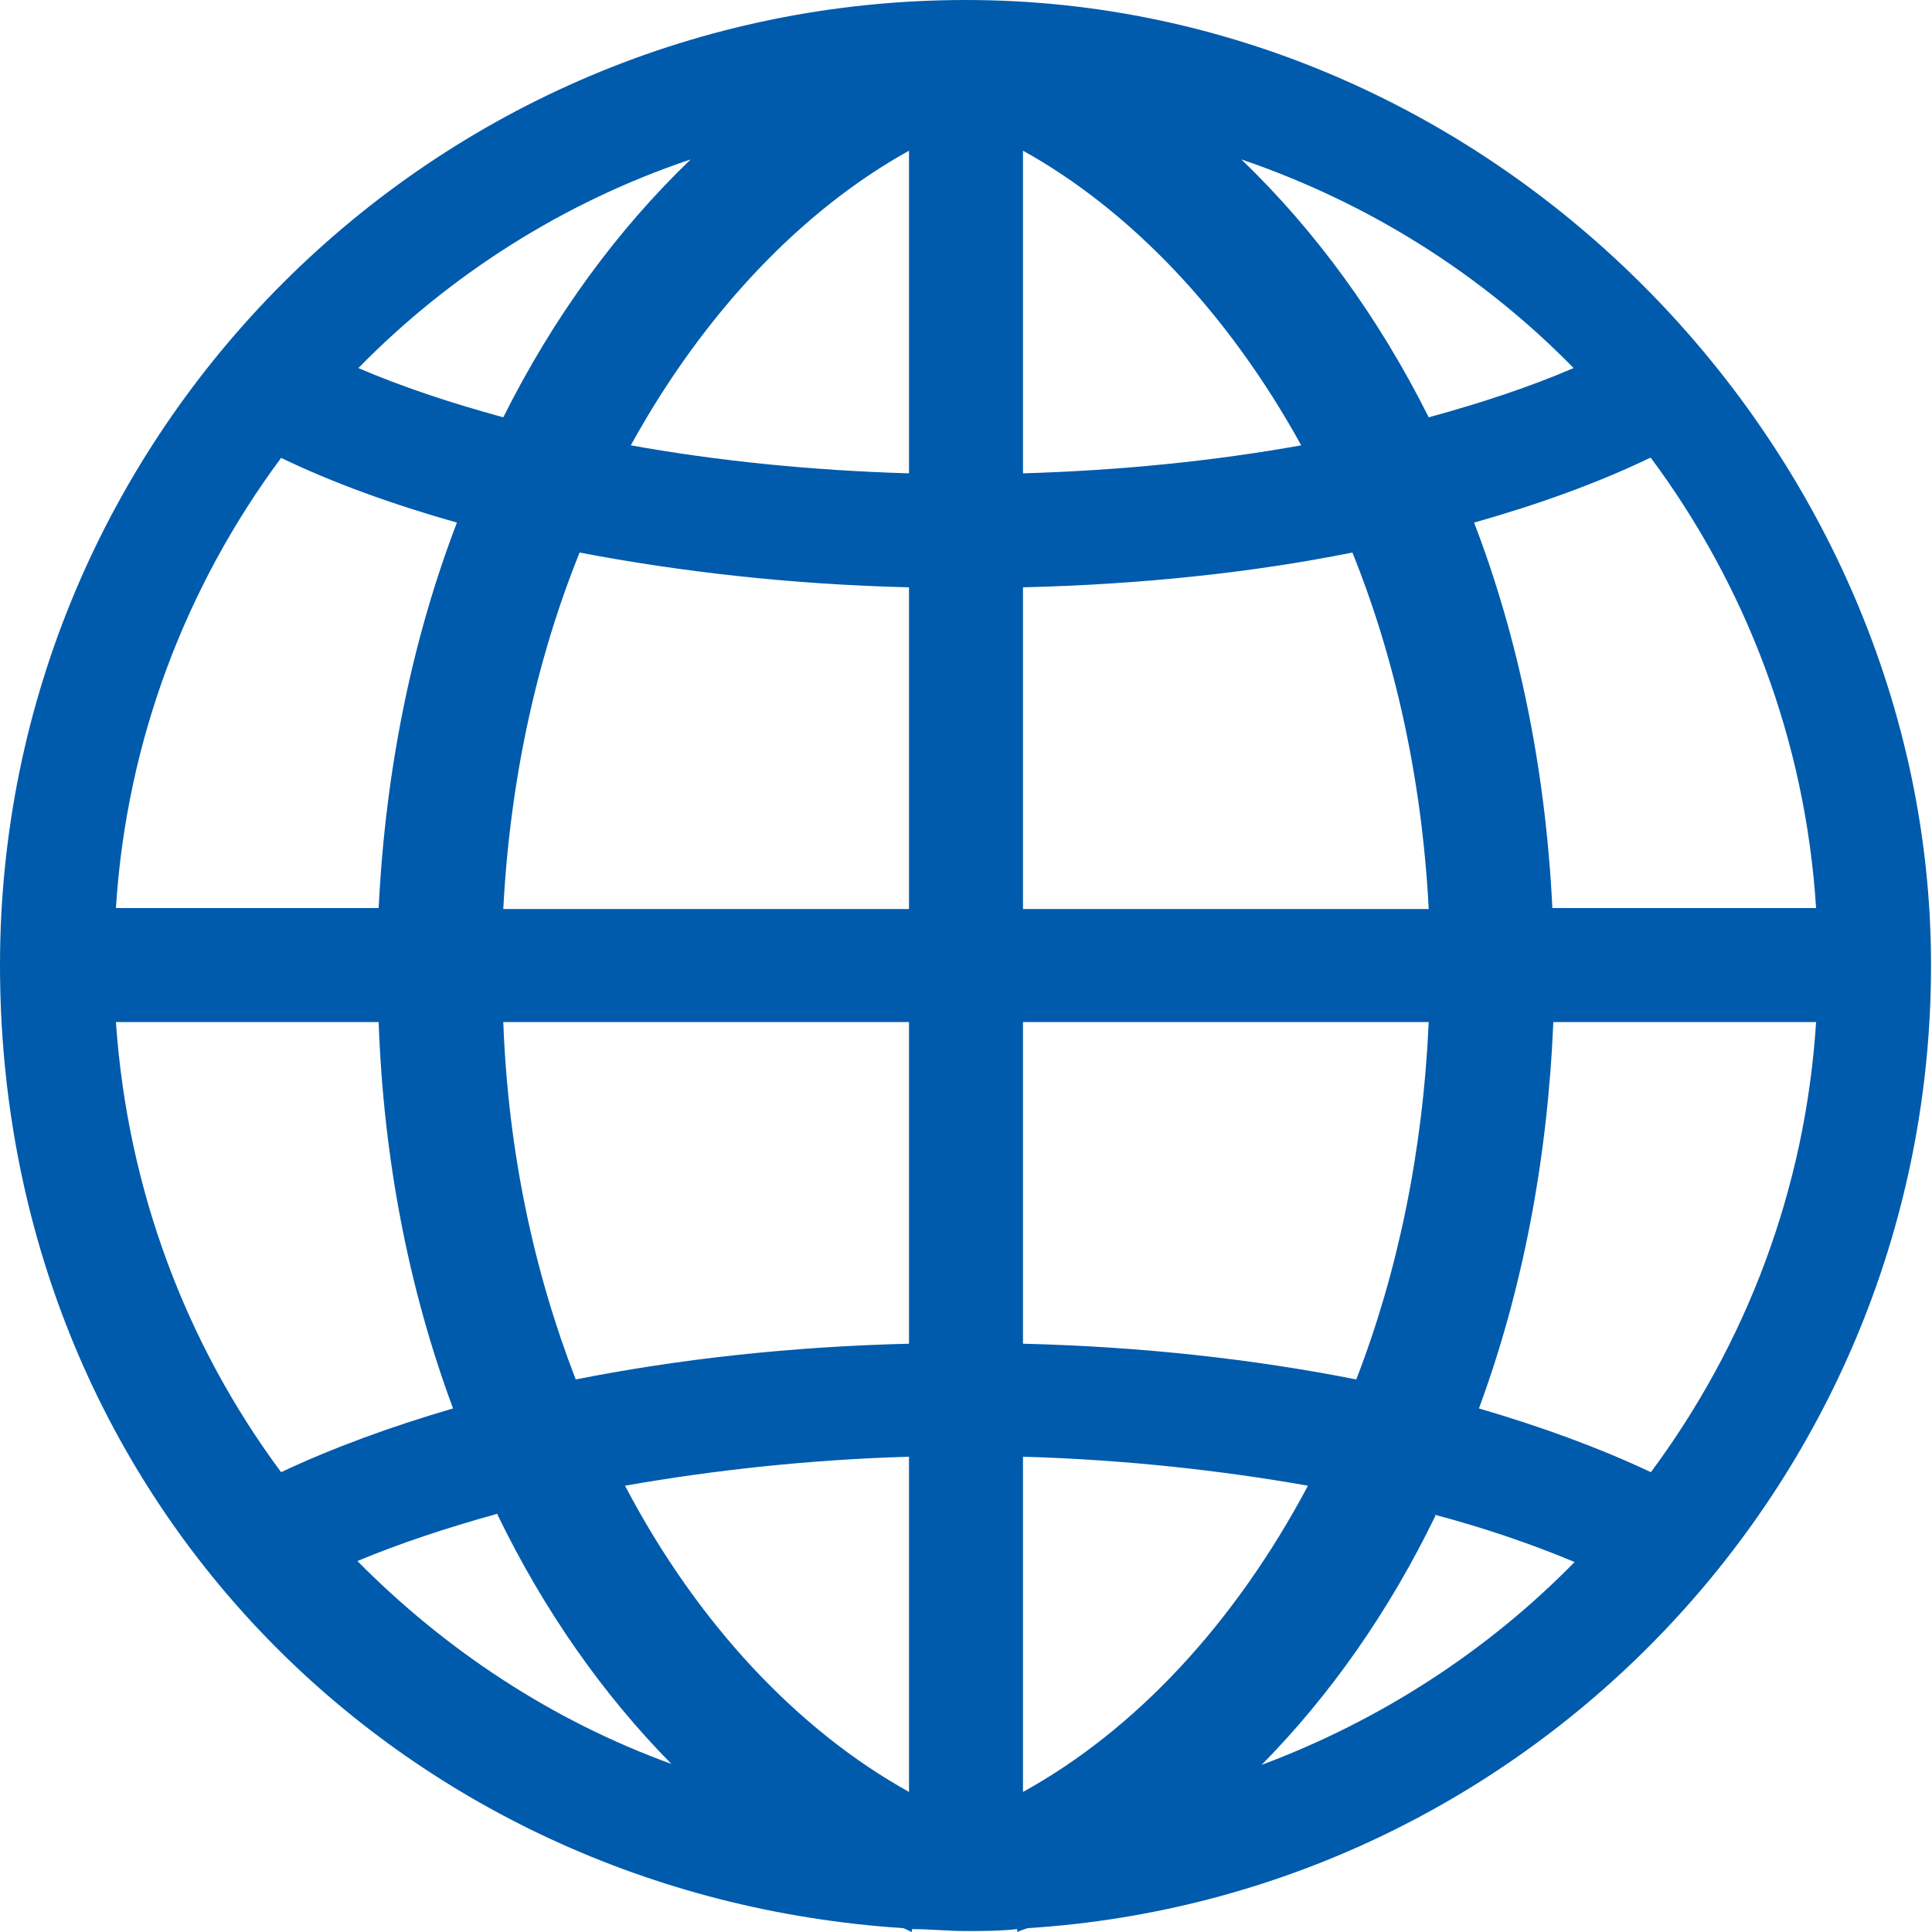
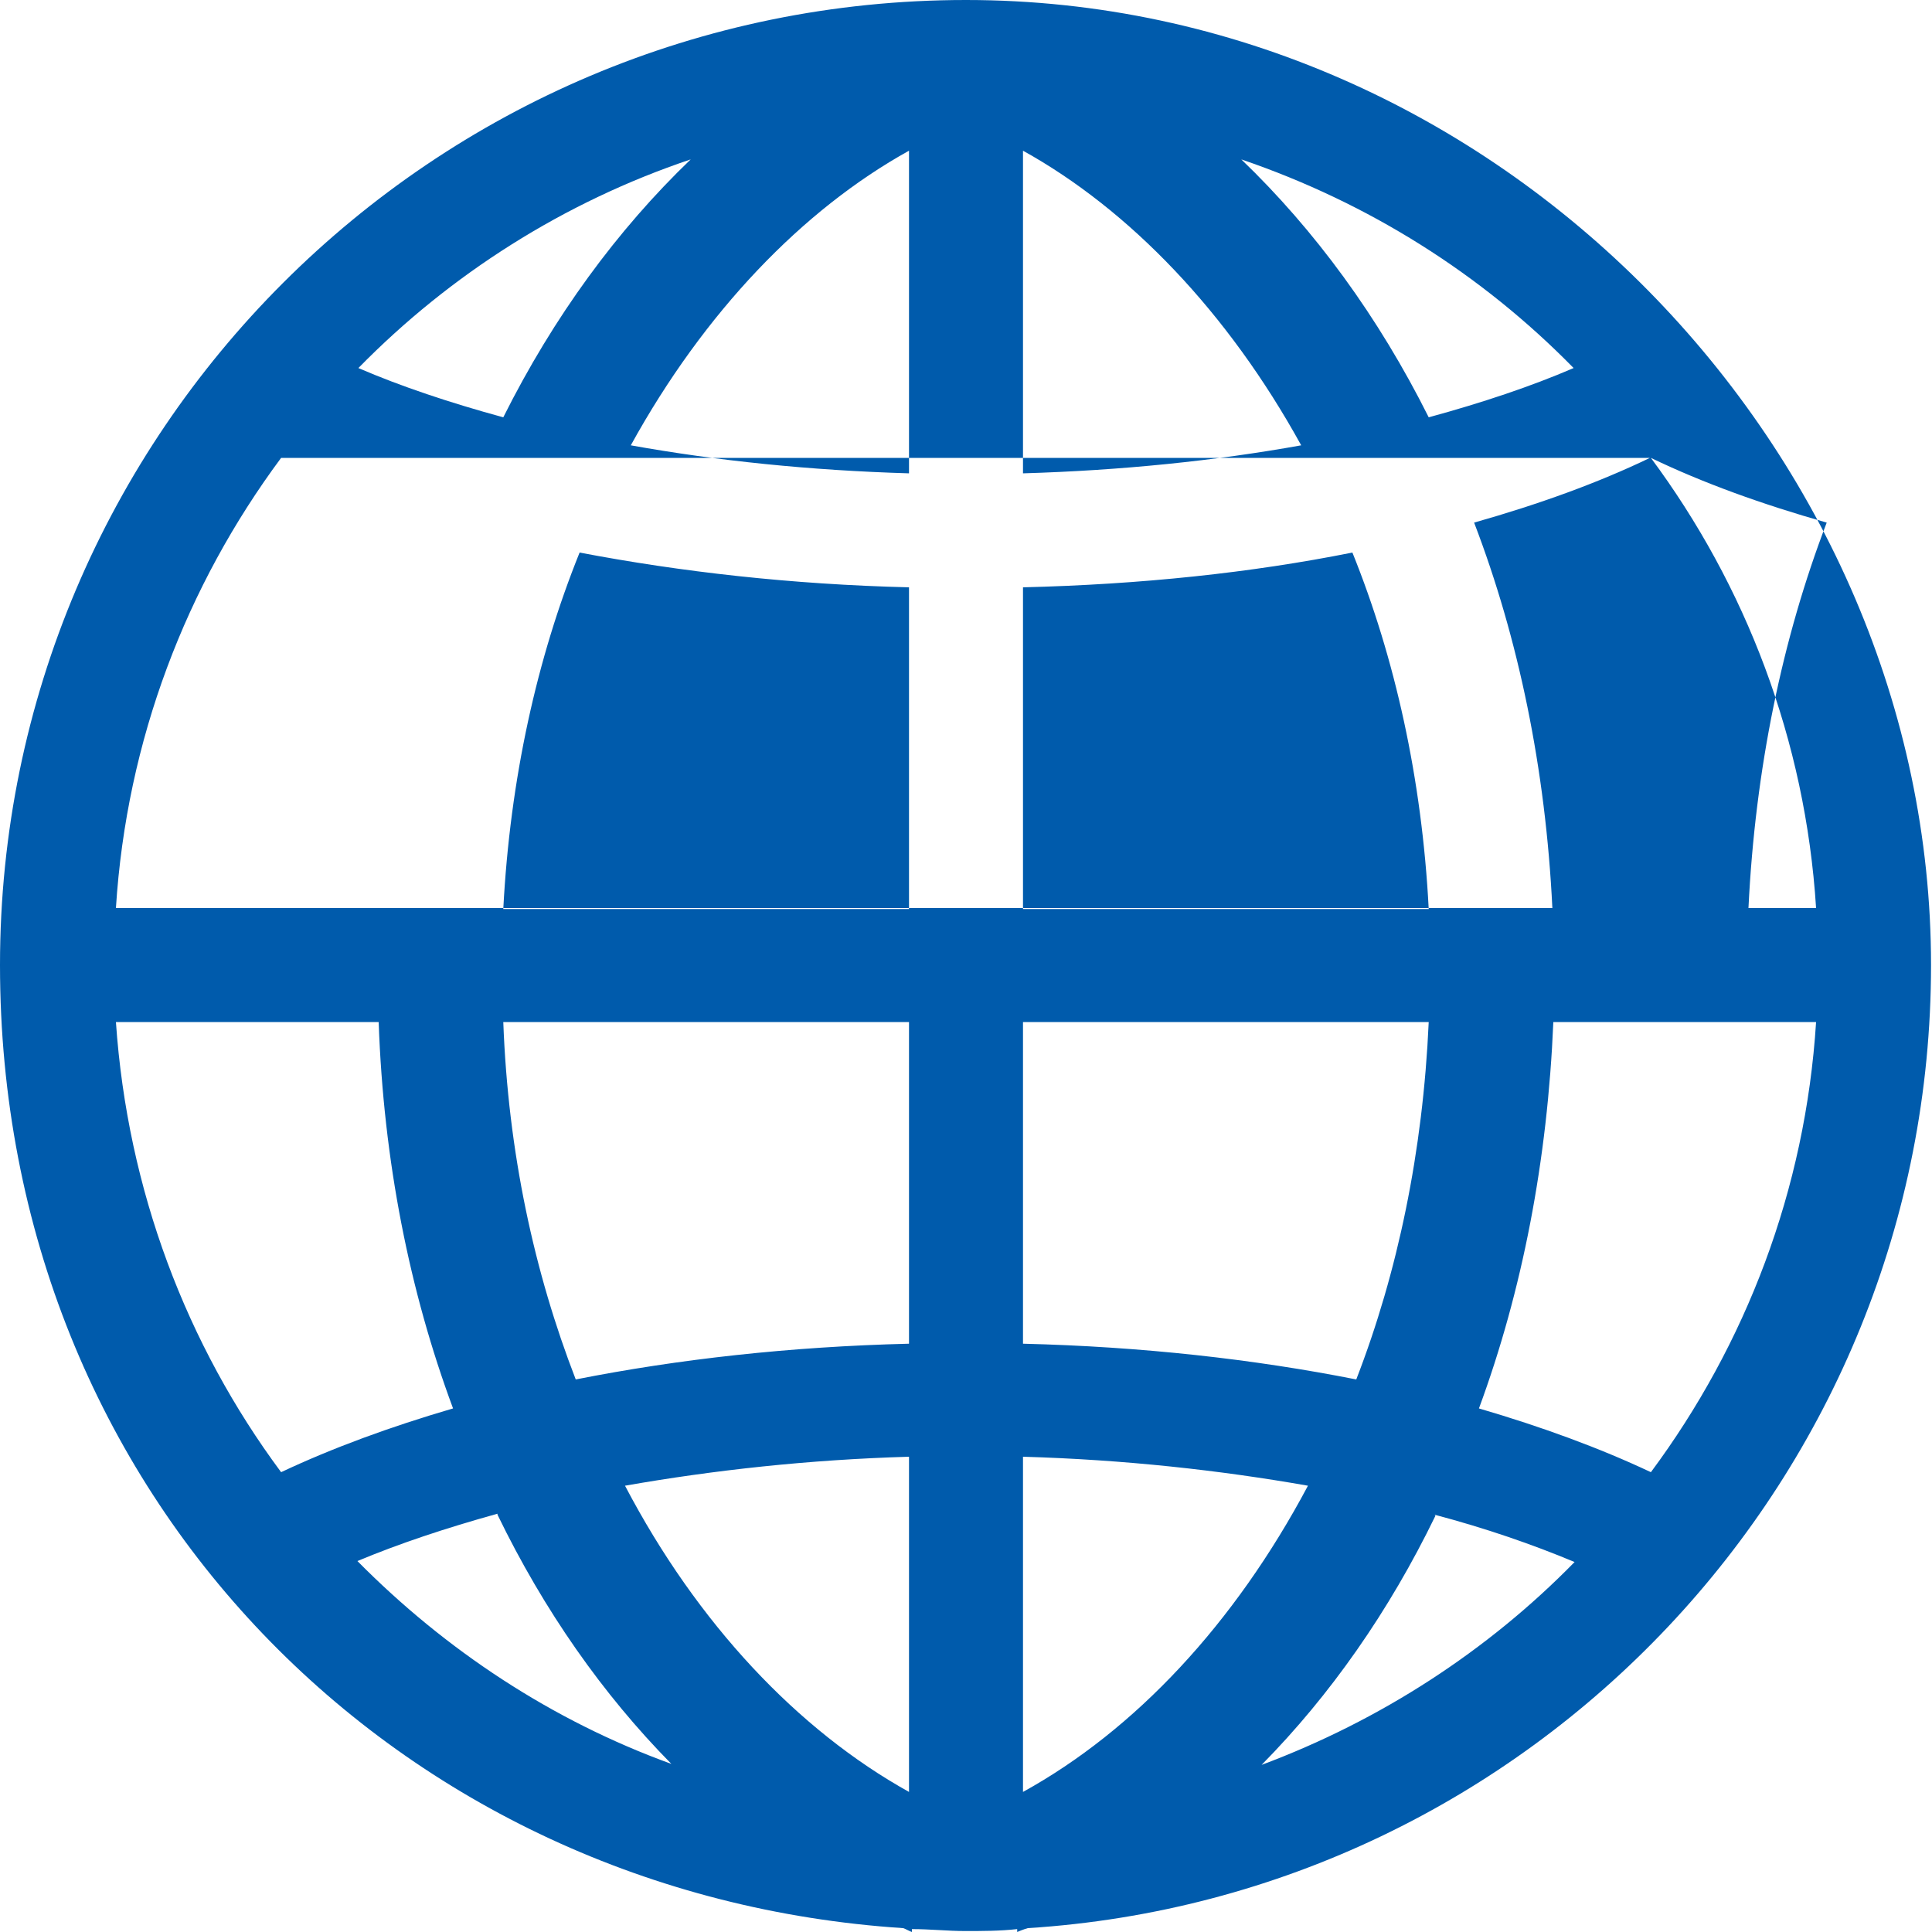
<svg xmlns="http://www.w3.org/2000/svg" id="_レイヤー_2" data-name="レイヤー 2" viewBox="0 0 20 20">
  <defs>
    <style>
      .cls-1 {
        fill: #005bac;
      }
    </style>
  </defs>
  <g id="_レイヤー_1-2" data-name="レイヤー 1">
-     <path class="cls-1" d="M14.85,15.68c.53.14,1.02.31,1.45.49-.9.92-2.01,1.64-3.24,2.1.71-.72,1.32-1.59,1.8-2.58h0ZM5.15,15.68c.48.99,1.09,1.86,1.8,2.58-1.24-.45-2.34-1.18-3.25-2.1.43-.18.91-.34,1.45-.49h0ZM9.41,15.08v3.47c-1.15-.64-2.19-1.74-2.94-3.17.91-.16,1.9-.27,2.94-.3h0ZM10.59,15.08c1.05.03,2.04.14,2.95.3-.76,1.43-1.79,2.53-2.95,3.17v-3.47h0ZM16.08,10.58h2.72c-.11,1.74-.73,3.34-1.71,4.66-.53-.25-1.13-.47-1.78-.66.45-1.22.71-2.57.77-4h0ZM10.59,10.58h4.2c-.06,1.34-.32,2.59-.75,3.7-1.06-.21-2.22-.34-3.45-.37v-3.33h0ZM5.21,10.58h4.2v3.33c-1.23.03-2.39.16-3.45.37-.43-1.11-.7-2.35-.75-3.7h0ZM1.2,10.58h2.72c.05,1.44.32,2.79.77,4-.65.19-1.25.41-1.78.66-.98-1.32-1.59-2.92-1.71-4.66h0ZM14,5.72c.44,1.09.72,2.34.79,3.69h-4.2v-3.33c1.22-.03,2.36-.15,3.41-.36ZM6,5.72c1.05.2,2.19.33,3.41.36v3.33h-4.2c.07-1.35.35-2.6.79-3.69h0ZM17.09,4.74c.98,1.32,1.6,2.92,1.71,4.66h-2.73c-.07-1.44-.35-2.79-.81-3.99.67-.19,1.28-.41,1.82-.67ZM2.91,4.74c.54.26,1.15.48,1.82.67-.46,1.2-.74,2.55-.81,3.99H1.2c.11-1.74.73-3.34,1.71-4.66ZM12.85,1.65c1.32.45,2.49,1.19,3.44,2.16-.44.19-.95.36-1.5.51-.52-1.04-1.18-1.94-1.94-2.67h0ZM7.15,1.65c-.76.73-1.42,1.63-1.94,2.67-.55-.15-1.06-.32-1.5-.51.95-.97,2.13-1.72,3.44-2.16h0ZM10.59,1.56c1.1.61,2.12,1.67,2.88,3.05-.89.16-1.86.26-2.88.29V1.56ZM9.41,1.56v3.34c-1.02-.03-1.99-.13-2.88-.29.76-1.38,1.78-2.44,2.88-3.05ZM10,0C4.48,0,0,4.48,0,9.99s4.14,9.63,9.35,9.97c.03.01.06.03.09.04v-.03c.19,0,.37.02.55.02s.36,0,.54-.02v.03s.07-.03.11-.04c5.21-.33,9.35-4.67,9.35-9.97S15.51,0,10,0Z" />
+     <path class="cls-1" d="M14.85,15.68c.53.14,1.02.31,1.45.49-.9.92-2.01,1.64-3.24,2.1.71-.72,1.32-1.59,1.8-2.58h0ZM5.15,15.68c.48.99,1.09,1.86,1.8,2.58-1.24-.45-2.34-1.18-3.25-2.1.43-.18.91-.34,1.45-.49h0ZM9.41,15.08v3.47c-1.15-.64-2.19-1.74-2.94-3.17.91-.16,1.9-.27,2.94-.3h0ZM10.59,15.08c1.05.03,2.04.14,2.95.3-.76,1.43-1.79,2.53-2.95,3.17v-3.47h0ZM16.08,10.58h2.72c-.11,1.74-.73,3.34-1.71,4.66-.53-.25-1.13-.47-1.78-.66.45-1.22.71-2.57.77-4h0ZM10.59,10.58h4.2c-.06,1.34-.32,2.59-.75,3.7-1.06-.21-2.22-.34-3.45-.37v-3.33h0ZM5.21,10.58h4.2v3.33c-1.23.03-2.39.16-3.45.37-.43-1.11-.7-2.35-.75-3.7h0ZM1.2,10.58h2.72c.05,1.44.32,2.79.77,4-.65.19-1.25.41-1.78.66-.98-1.32-1.59-2.92-1.71-4.66h0ZM14,5.72c.44,1.09.72,2.34.79,3.69h-4.2v-3.33c1.22-.03,2.36-.15,3.41-.36ZM6,5.72c1.05.2,2.19.33,3.41.36v3.33h-4.2c.07-1.35.35-2.6.79-3.69h0ZM17.09,4.74c.98,1.32,1.6,2.92,1.71,4.66h-2.73c-.07-1.44-.35-2.79-.81-3.99.67-.19,1.28-.41,1.82-.67Zc.54.26,1.15.48,1.82.67-.46,1.2-.74,2.55-.81,3.99H1.2c.11-1.74.73-3.34,1.71-4.66ZM12.85,1.65c1.32.45,2.49,1.19,3.44,2.16-.44.19-.95.36-1.5.51-.52-1.04-1.18-1.94-1.94-2.67h0ZM7.15,1.65c-.76.73-1.42,1.63-1.94,2.67-.55-.15-1.06-.32-1.5-.51.95-.97,2.13-1.72,3.44-2.16h0ZM10.59,1.56c1.1.61,2.12,1.67,2.88,3.05-.89.16-1.86.26-2.88.29V1.56ZM9.41,1.56v3.34c-1.02-.03-1.99-.13-2.88-.29.76-1.38,1.78-2.44,2.88-3.05ZM10,0C4.48,0,0,4.48,0,9.99s4.14,9.63,9.35,9.97c.03.01.06.03.09.04v-.03c.19,0,.37.02.55.02s.36,0,.54-.02v.03s.07-.03.11-.04c5.21-.33,9.35-4.67,9.35-9.97S15.51,0,10,0Z" />
  </g>
</svg>